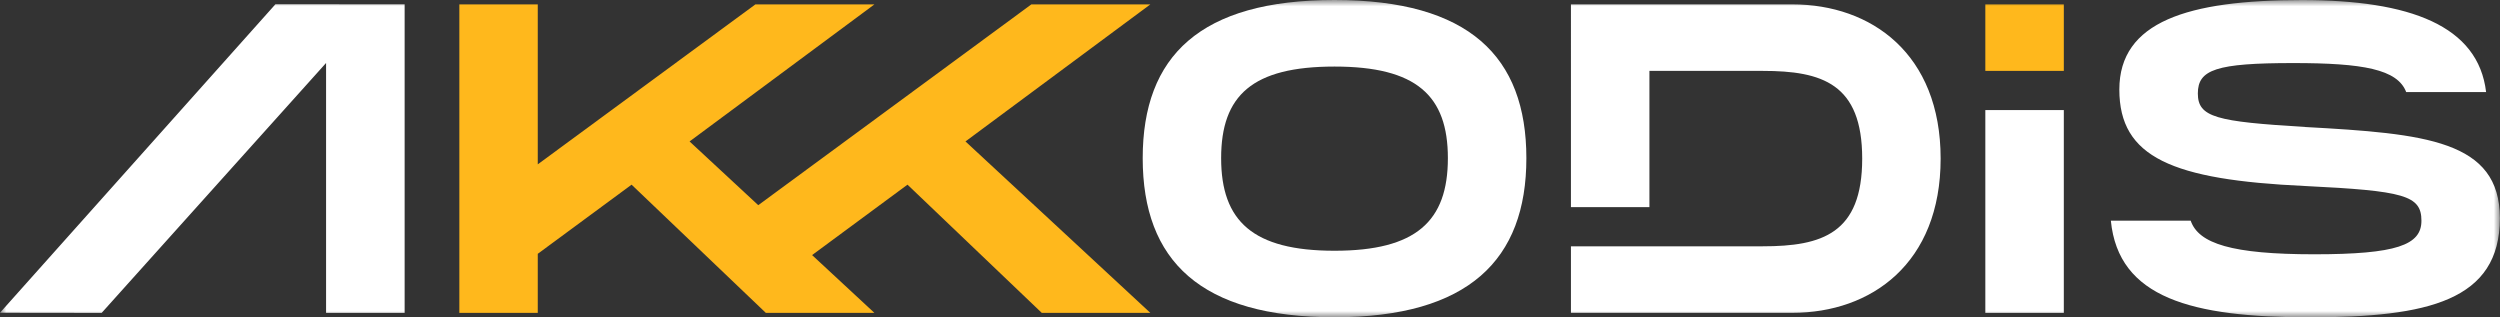
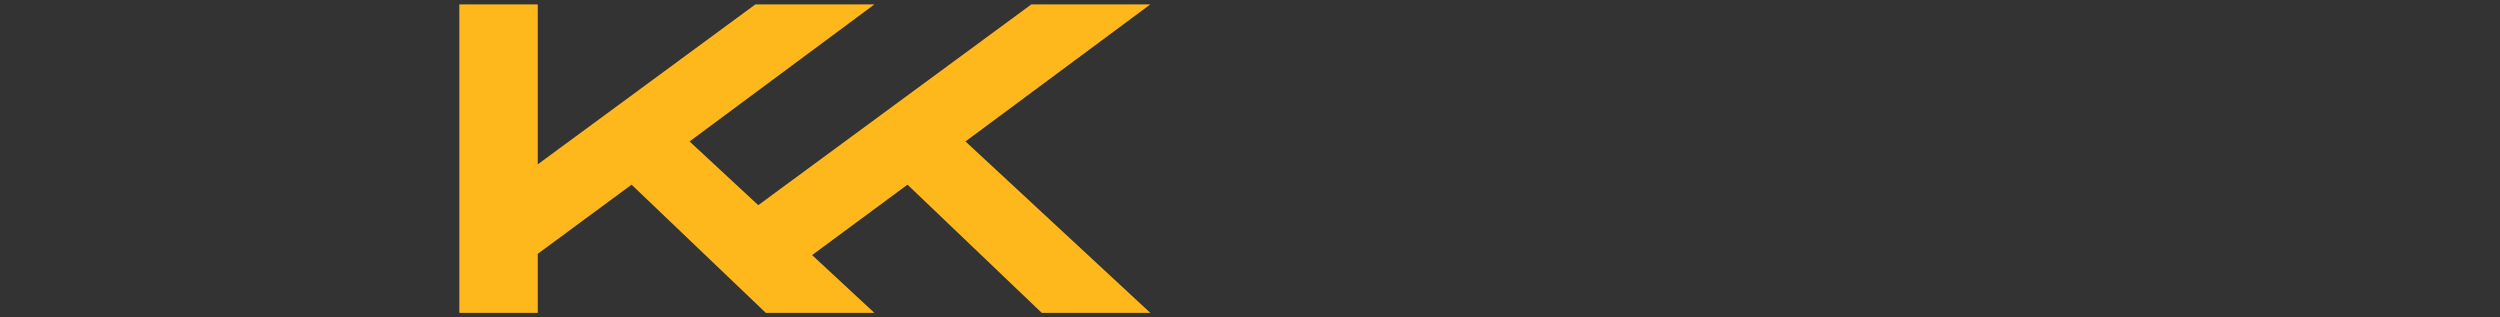
<svg xmlns="http://www.w3.org/2000/svg" width="197" height="25" viewBox="0 0 197 25" fill="none">
  <rect x="0" y="0" width="197" height="25" fill="#333333" stroke="none" />
  <g clip-path="url(#clip0_760_793)">
    <path d="M81.27.346L59.75 16.168l-5.412-5.022L68.904.346h-9.38L42.376 12.95V.346h-6.18v24.308h6.18V20l7.392-5.448 10.58 10.103h8.555l-4.91-4.555 7.517-5.549 10.581 10.103h8.555L76.079 11.146 90.647.346H81.27z" fill="#FFB81C" />
    <mask id="mask0_760_793" style="mask-type:luminance" maskUnits="userSpaceOnUse" x="0" y="0" width="197" height="25">
-       <path d="M197 0H0v25h197V0z" fill="#fff" />
+       <path d="M197 0H0h197V0z" fill="#fff" />
    </mask>
    <g mask="url(#mask0_760_793)">
-       <path d="M90.045 12.465C90.045 4.411 94.578 0 105.164 0c10.587 0 15.114 4.448 15.114 12.465 0 8.018-4.569 12.535-15.114 12.535-10.544 0-15.119-4.442-15.119-12.535zm24.048 0c0-4.931-2.475-7.22-8.934-7.22-6.46 0-8.933 2.257-8.933 7.22 0 4.964 2.505 7.294 8.933 7.294s8.934-2.324 8.934-7.294z" fill="#fff" />
-       <path d="M162.629.346h-6.185v5.24h6.185V.346z" fill="#FFB81C" />
-       <path d="M162.629 8.672h-6.185v15.982h6.185V8.672zm19.015 1.33c-7.007-.415-8.454-.76-8.454-2.639 0-1.878 1.442-2.394 7.522-2.394 5.486 0 8.212.484 8.897 2.288h6.296c-.616-5.23-5.986-7.252-14.508-7.252-9.002 0-14.393 1.703-14.393 7.05 0 5.347 4.159 7.118 14.635 7.602 7.796.383 9.17.73 9.17 2.74 0 1.91-1.958 2.64-8.449 2.64s-9.113-.841-9.734-2.65h-6.291c.601 6.091 6.36 7.618 15.677 7.618 9.318 0 14.977-1.32 14.977-7.81 0-6.145-5.875-6.666-15.356-7.188m-42.724 9.401c4.674 0 7.833-1.005 7.833-6.91 0-5.906-3.159-6.912-7.833-6.912h-8.934v10.737h-6.185V.346h17.451c6.217 0 11.681 3.889 11.681 12.151 0 8.263-5.464 12.152-11.681 12.152H123.79v-5.24h15.119zM8.012 24.654L0 24.644 21.705.334l10.18.01v24.31h-6.19V4.963L8.012 24.654z" fill="#fff" />
-     </g>
+       </g>
  </g>
  <defs>
    <clipPath id="clip0_760_793">
      <rect width="197" height="25" fill="#fff" />
    </clipPath>
  </defs>
</svg>